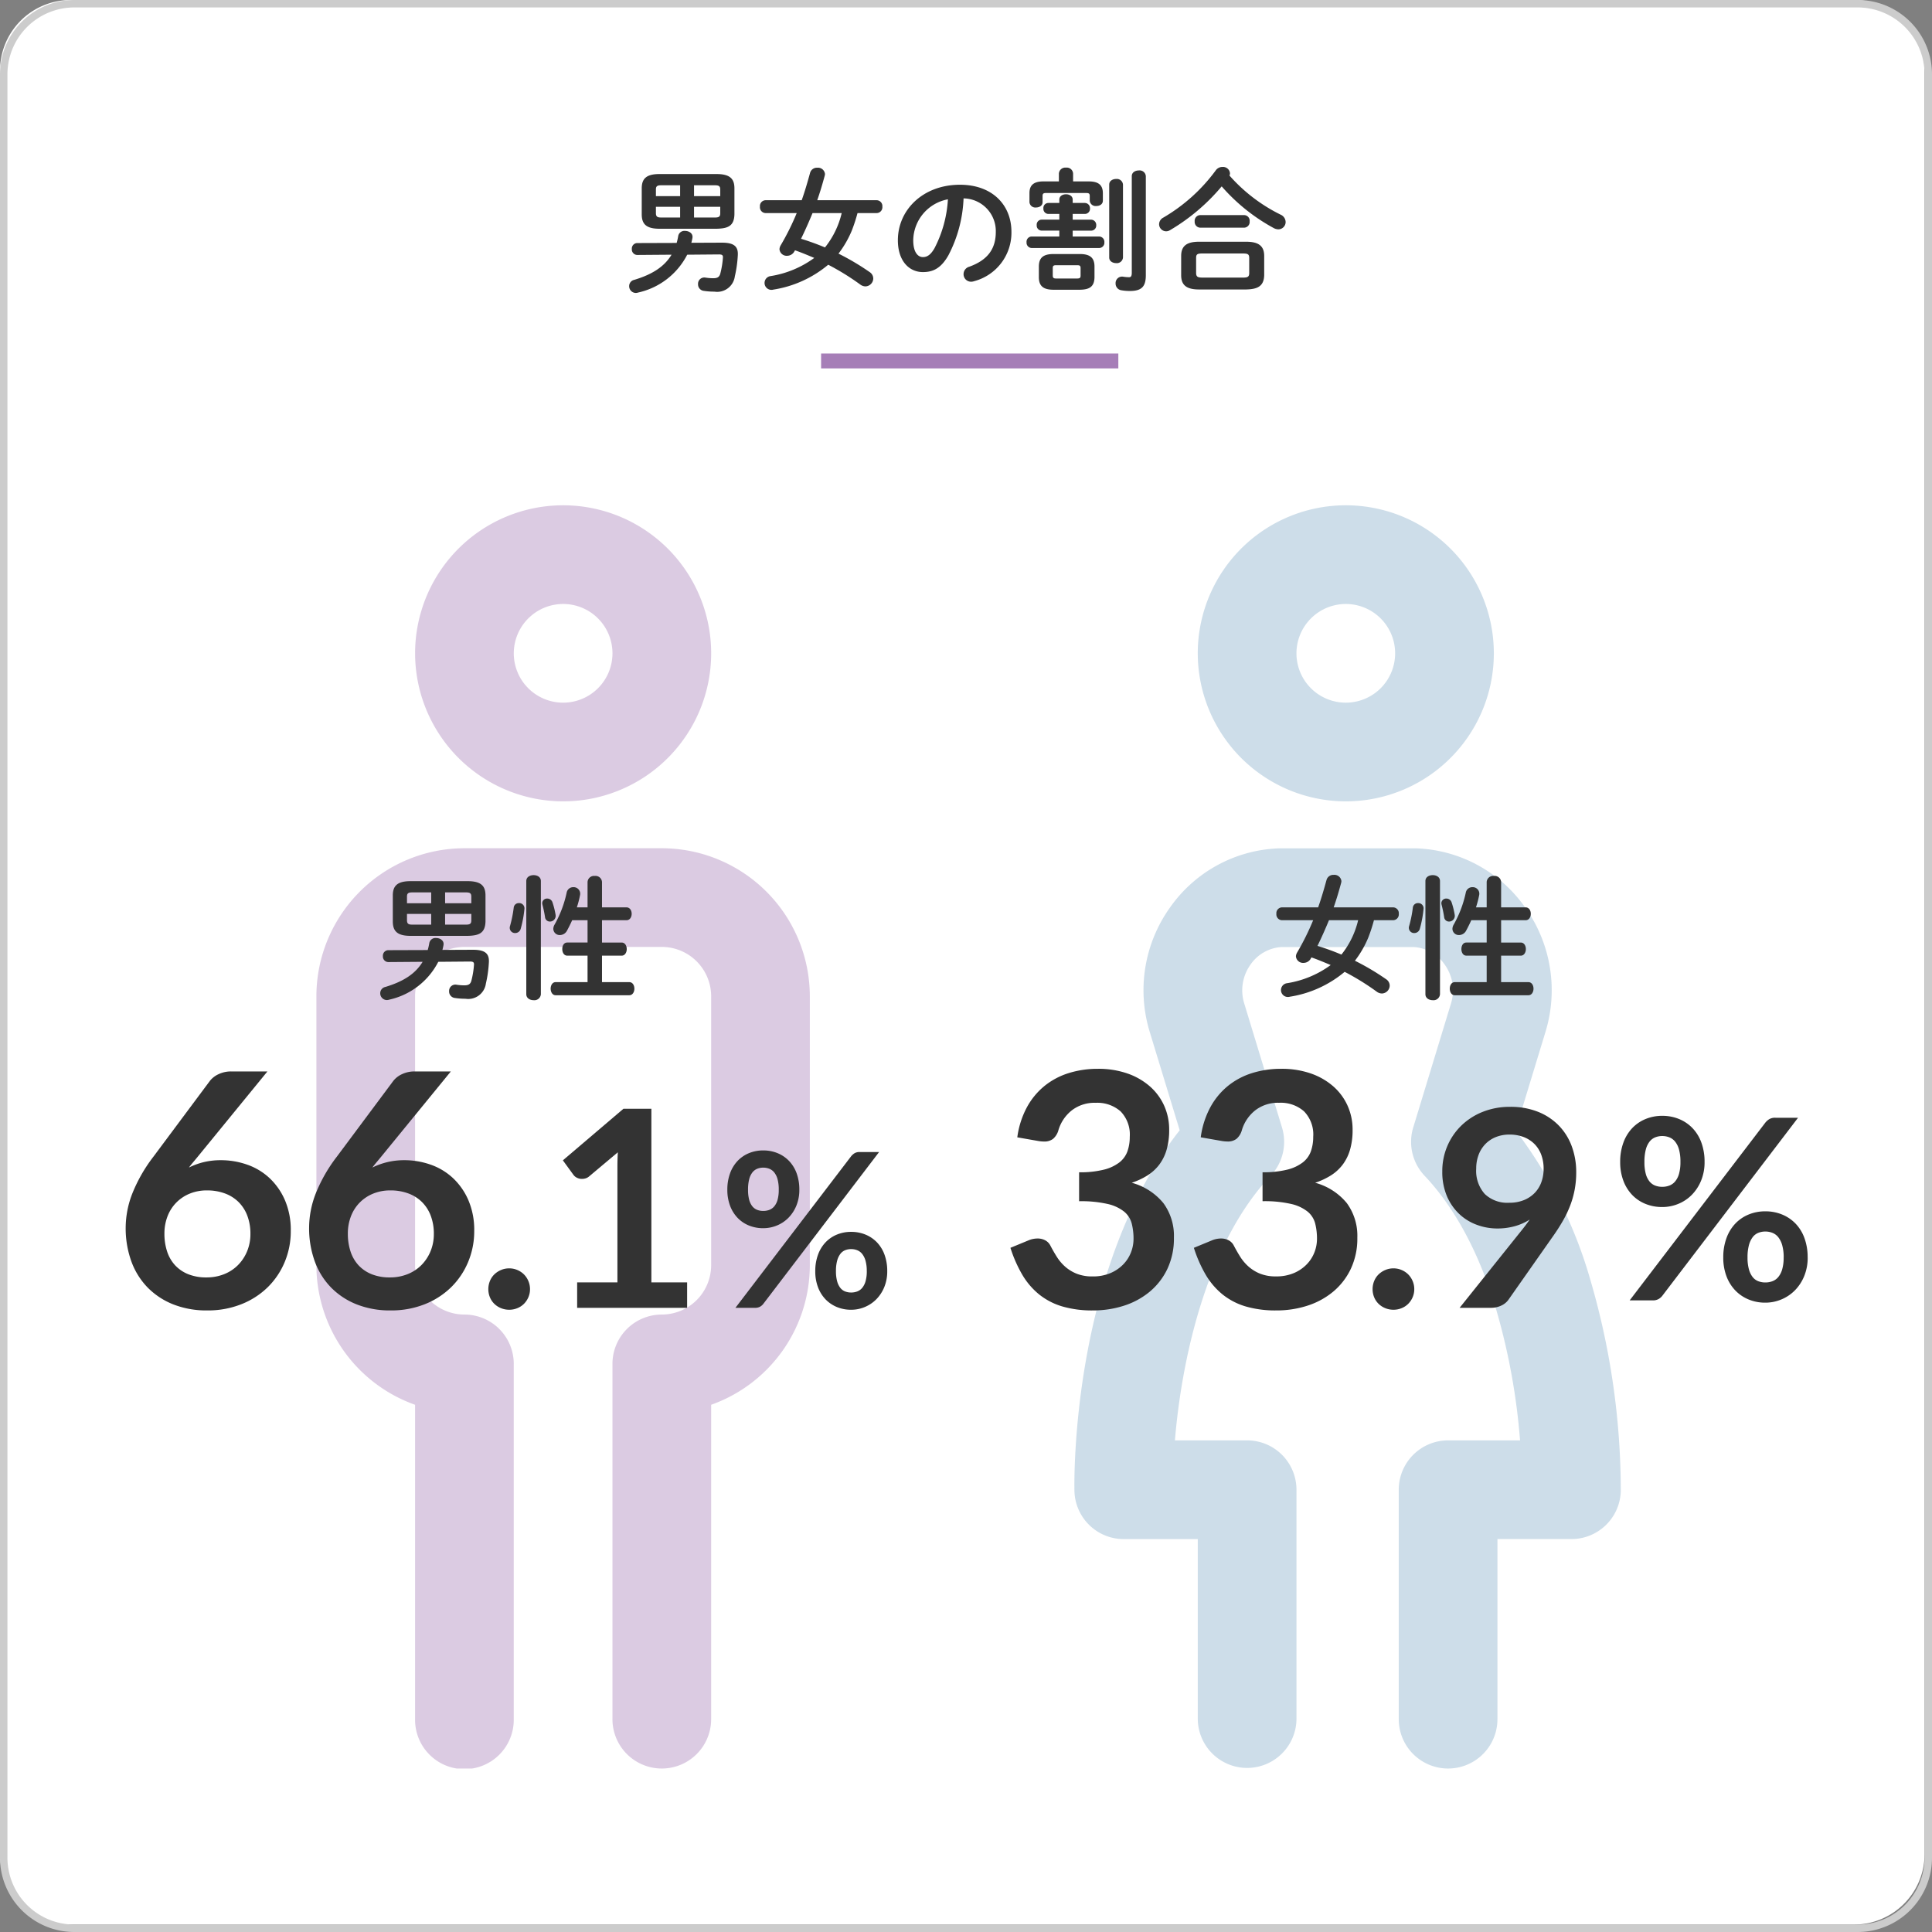
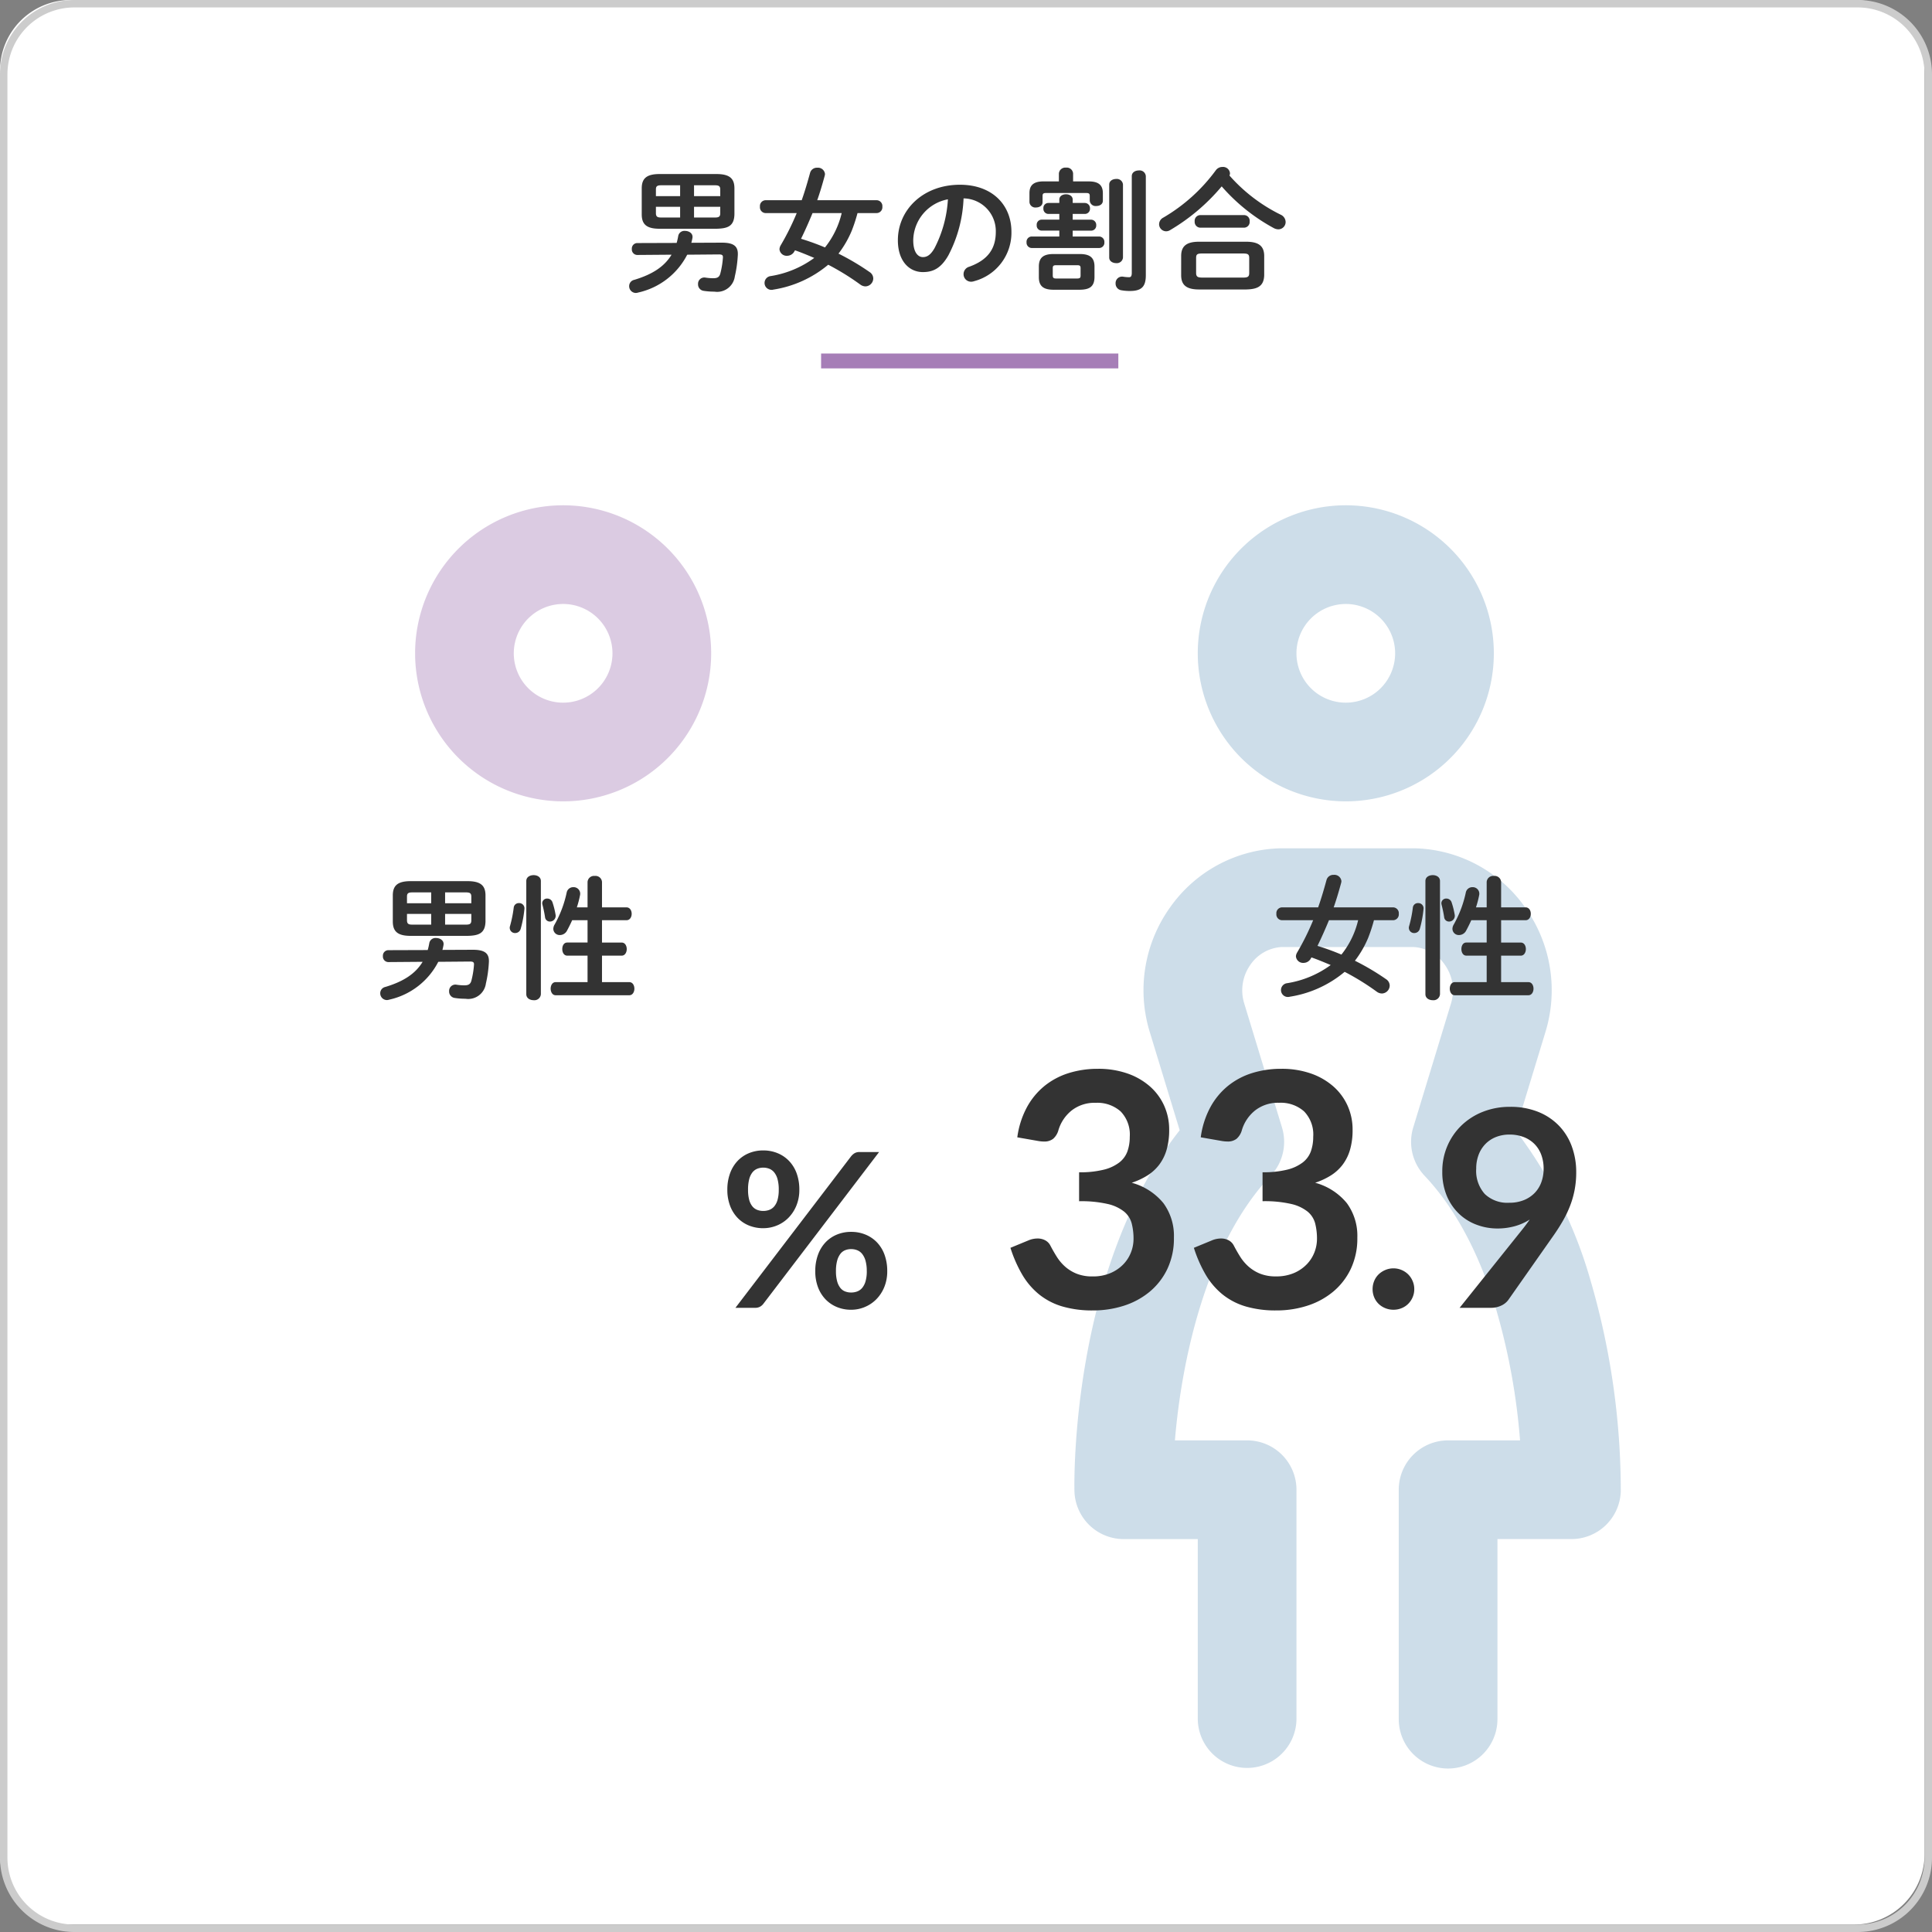
<svg xmlns="http://www.w3.org/2000/svg" width="260" height="260" viewBox="0 0 260 260">
  <rect x="0" y="0" width="260" height="260" fill="#808080" stroke="none" />
  <defs>
    <clipPath id="clip-path">
      <rect id="長方形_569" data-name="長方形 569" width="66.406" height="170" transform="translate(322.581 68)" fill="none" />
    </clipPath>
    <clipPath id="clip-path-2">
      <rect id="長方形_570" data-name="長方形 570" width="73.539" height="170" transform="translate(424.584 68)" fill="none" />
    </clipPath>
  </defs>
  <g id="グループ_1496" data-name="グループ 1496" transform="translate(-413 -1550)">
    <path id="パス_4023" data-name="パス 4023" d="M9.5,0h240A9.5,9.5,0,0,1,259,9.5v240a9.5,9.5,0,0,1-9.5,9.5H9.5A9.5,9.5,0,0,1,0,249.5V9.5A9.5,9.5,0,0,1,9.5,0Z" transform="translate(413 1550)" fill="#fff" />
    <path id="パス_3433" data-name="パス 3433" d="M530,1a9.01,9.01,0,0,1,9,9V250a9.01,9.01,0,0,1-9,9H290a9.01,9.01,0,0,1-9-9V10a9.01,9.01,0,0,1,9-9Zm0-1H290a10,10,0,0,0-10,10V250a10,10,0,0,0,10,10H530a10,10,0,0,0,10-10V10A10,10,0,0,0,530,0" transform="translate(133 1550)" fill="#ccc" />
    <path id="パス_4024" data-name="パス 4024" d="M-32.076-7.056C-30.618-7.092-29.7-7.362-29.664-9v-3.492c0-1.314-.63-1.926-2.412-1.926h-7.668c-1.764,0-2.394.612-2.394,1.926V-9c0,1.332.63,1.944,2.394,1.944ZM-39.51-8.568c-.468,0-.72-.072-.72-.594v-.846h3.258v1.44Zm-.72-2.88v-.882c0-.414.126-.576.72-.576h2.538v1.458Zm5.13-1.458h2.808c.594,0,.72.162.72.594v.864H-35.1Zm3.528,2.9v.846c0,.432-.126.594-.72.594H-35.1v-1.44ZM-35.46-5.166c.054-.216.108-.432.144-.648.108-.612-.45-.954-1.008-.954a.845.845,0,0,0-.9.666,8.167,8.167,0,0,1-.216.954l-5.31.018a.738.738,0,0,0-.72.792.744.744,0,0,0,.72.81l4.626-.036C-39.114-1.926-40.752-.9-43.146-.18a.859.859,0,0,0-.684.846.905.905,0,0,0,.9.918,1,1,0,0,0,.306-.054,9.793,9.793,0,0,0,6.606-5.094l4.266-.036c.414,0,.558.09.54.414a11.625,11.625,0,0,1-.342,2.124c-.126.522-.414.666-.972.666a7.25,7.25,0,0,1-1.062-.09A.842.842,0,0,0-34.56.4a.87.87,0,0,0,.756.9,9.343,9.343,0,0,0,1.44.108A2.4,2.4,0,0,0-29.61-.648a16.194,16.194,0,0,0,.4-2.826c.072-1.17-.468-1.71-2.142-1.71Zm24.966-4a.784.784,0,0,0,.738-.864.784.784,0,0,0-.738-.864h-8.028c.378-1.062.7-2.16,1.008-3.294a1.239,1.239,0,0,0,.036-.234.944.944,0,0,0-1.044-.846.945.945,0,0,0-.954.666c-.36,1.314-.72,2.538-1.134,3.708h-4.9a.782.782,0,0,0-.72.864.782.782,0,0,0,.72.864h4.23a34.12,34.12,0,0,1-2.178,4.374A1.132,1.132,0,0,0-23.6-4.3a.966.966,0,0,0,1.026.882,1.117,1.117,0,0,0,.99-.612l.072-.126c.882.306,1.728.666,2.592,1.026A13.484,13.484,0,0,1-24.8-.684a.929.929,0,0,0-.81.918.93.93,0,0,0,1.188.9,15.129,15.129,0,0,0,7.38-3.348A33.468,33.468,0,0,1-12.708.468,1.2,1.2,0,0,0-12.024.7,1.085,1.085,0,0,0-10.98-.36a1.04,1.04,0,0,0-.486-.864A33.4,33.4,0,0,0-15.66-3.708a13.735,13.735,0,0,0,1.782-3.078A21.538,21.538,0,0,0-13.1-9.162Zm-4.734,0a11.679,11.679,0,0,1-2.25,4.626A32.676,32.676,0,0,0-20.7-5.706c.558-1.134,1.062-2.286,1.548-3.456ZM-4.3-1.224c1.386,0,2.448-.522,3.438-2.268a18.01,18.01,0,0,0,2.034-7.65,4.4,4.4,0,0,1,4.338,4.5c0,2.232-1.026,3.78-3.582,4.7a1.037,1.037,0,0,0-.756.99A1.009,1.009,0,0,0,2.178.072,1.181,1.181,0,0,0,2.592,0,6.742,6.742,0,0,0,7.614-6.642c0-3.582-2.538-6.336-6.93-6.336-4.95,0-8.352,3.366-8.352,7.47C-7.668-2.7-6.138-1.224-4.3-1.224Zm3.366-9.792a16.282,16.282,0,0,1-1.8,6.57C-3.258-3.528-3.744-3.24-4.3-3.24c-.648,0-1.3-.612-1.3-2.268A5.7,5.7,0,0,1-.936-11.016ZM14.058-9.054v.774H11.682a.671.671,0,0,0-.666.738.68.68,0,0,0,.666.738h2.376v.792H10.332a.706.706,0,0,0-.684.774.715.715,0,0,0,.684.774h9.09a.709.709,0,0,0,.7-.774.718.718,0,0,0-.7-.774H15.858V-6.8h2.484a.685.685,0,0,0,.684-.738.7.7,0,0,0-.684-.738H15.858v-.774H17.5a.685.685,0,0,0,.684-.738.7.7,0,0,0-.684-.738H15.858v-.45c0-.486-.45-.72-.9-.72s-.9.234-.9.72v.45H12.582a.671.671,0,0,0-.666.738.68.68,0,0,0,.666.738ZM16.812,1.152c1.224-.018,1.962-.342,1.98-1.692V-1.962c0-1.188-.594-1.692-1.98-1.692H13.284c-1.386,0-1.98.5-1.98,1.692V-.54c0,1.188.594,1.692,1.98,1.692ZM13.662-.36c-.306,0-.486-.036-.486-.4v-.99c0-.324.108-.4.486-.4h2.772c.378,0,.486.072.486.4v.99c0,.324-.108.4-.486.4ZM14-13.428h-2.07c-1.4,0-1.89.576-1.89,1.584v1.206a.787.787,0,0,0,.882.72c.45,0,.882-.234.882-.72v-.828c0-.324.126-.4.468-.4h5.382c.378,0,.5.072.5.4v.63a.787.787,0,0,0,.882.72c.45,0,.882-.234.882-.72v-.99c0-1.008-.468-1.6-1.89-1.6H15.912V-14.49a.853.853,0,0,0-.954-.792A.863.863,0,0,0,14-14.49Zm11.7-.7a.833.833,0,0,0-.936-.774c-.486,0-.954.252-.954.774v13c0,.486-.144.594-.36.594a5.006,5.006,0,0,1-.81-.072.871.871,0,0,0-1.008.918.9.9,0,0,0,.72.9,6.453,6.453,0,0,0,1.224.108C25.164,1.314,25.7.7,25.7-.81ZM20.772-3.186c0,.5.468.756.936.756a.825.825,0,0,0,.918-.756V-13a.825.825,0,0,0-.918-.756c-.468,0-.936.252-.936.756ZM39.2,1.116c1.4-.036,2.394-.342,2.43-1.926V-3.384c0-1.3-.684-1.926-2.43-1.926H32.868c-1.746,0-2.412.63-2.412,1.926V-.81c0,1.3.666,1.926,2.412,1.926Zm-5.958-1.6c-.5-.018-.774-.072-.774-.63v-2c0-.468.126-.612.774-.612h5.58c.648,0,.792.144.792.612v2c0,.468-.144.63-.792.63ZM36.954-14.22a.636.636,0,0,0,.072-.306.934.934,0,0,0-1.008-.846,1.082,1.082,0,0,0-.9.45A23.357,23.357,0,0,1,28.044-8.55a1.013,1.013,0,0,0-.558.882.957.957,0,0,0,.936.954,1,1,0,0,0,.522-.144,26.81,26.81,0,0,0,6.966-5.9,25.2,25.2,0,0,0,6.984,5.6,1.362,1.362,0,0,0,.648.18.983.983,0,0,0,.972-.99,1.1,1.1,0,0,0-.648-.972A22.275,22.275,0,0,1,36.954-14.22Zm1.98,7.02a.767.767,0,0,0,.738-.846.757.757,0,0,0-.738-.846H33.012a.768.768,0,0,0-.738.846.778.778,0,0,0,.738.846Z" transform="translate(541.5 1587.84)" fill="#333" />
    <path id="パス_4025" data-name="パス 4025" d="M0,0H40V2H0Z" transform="translate(523.5 1597.576)" fill="#a67eb7" />
    <g id="グループ_1198" data-name="グループ 1198" transform="translate(133 1550)" opacity="0.4">
      <g id="グループ_1197" data-name="グループ 1197">
        <g id="グループ_1196" data-name="グループ 1196" clip-path="url(#clip-path)">
-           <path id="パス_3434" data-name="パス 3434" d="M369.065,114.152H342.5a19.945,19.945,0,0,0-19.922,19.922v36.191a19.956,19.956,0,0,0,13.281,18.784v42.31a6.641,6.641,0,1,0,13.281,0V183.547a6.64,6.64,0,0,0-6.64-6.641,6.648,6.648,0,0,1-6.641-6.641V134.074a6.648,6.648,0,0,1,6.641-6.641h26.562a6.648,6.648,0,0,1,6.641,6.641v36.191a6.648,6.648,0,0,1-6.641,6.641,6.641,6.641,0,0,0-6.641,6.641v47.812a6.641,6.641,0,1,0,13.282,0v-42.31a19.955,19.955,0,0,0,13.281-18.784V134.074a19.945,19.945,0,0,0-19.922-19.922" fill="#a67eb7" />
          <path id="パス_3435" data-name="パス 3435" d="M355.784,107.843a19.922,19.922,0,1,0-19.922-19.921,19.944,19.944,0,0,0,19.922,19.921m0-26.562a6.64,6.64,0,1,1-6.641,6.641,6.648,6.648,0,0,1,6.641-6.641" fill="#a67eb7" />
        </g>
      </g>
    </g>
    <g id="グループ_1201" data-name="グループ 1201" transform="translate(133 1550)" opacity="0.4">
      <g id="グループ_1200" data-name="グループ 1200">
        <g id="グループ_1199" data-name="グループ 1199" clip-path="url(#clip-path-2)">
          <path id="パス_3436" data-name="パス 3436" d="M461.112,107.843A19.922,19.922,0,1,0,441.19,87.922a19.944,19.944,0,0,0,19.922,19.921m0-26.562a6.64,6.64,0,1,1-6.641,6.641,6.648,6.648,0,0,1,6.641-6.641" fill="#83aac7" />
          <path id="パス_3437" data-name="パス 3437" d="M494.152,172.692a60.981,60.981,0,0,0-10.2-20.586l4.023-13.21a19.155,19.155,0,0,0-2.726-16.776,18.7,18.7,0,0,0-14.567-7.95c-.091,0-.183-.006-.274-.006H452.3c-.09,0-.182,0-.273.006a18.7,18.7,0,0,0-14.567,7.95,19.154,19.154,0,0,0-2.726,16.776l4.023,13.211c-14.634,18.566-14.192,47.241-14.165,48.518a6.641,6.641,0,0,0,6.639,6.5h9.961V231.36a6.641,6.641,0,0,0,13.281,0V200.481a6.64,6.64,0,0,0-6.64-6.641h-9.717c.835-10.1,3.968-26.174,12.885-35.617a6.639,6.639,0,0,0,1.524-6.493l-5.086-16.7a5.961,5.961,0,0,1,.853-5.223,5.471,5.471,0,0,1,4.17-2.359h17.787a5.471,5.471,0,0,1,4.17,2.359,5.964,5.964,0,0,1,.853,5.223l-5.086,16.7a6.639,6.639,0,0,0,1.524,6.493c4.155,4.4,7.423,10.54,9.712,18.25a87.157,87.157,0,0,1,3.14,17.367h-9.684a6.64,6.64,0,0,0-6.641,6.64v30.879a6.641,6.641,0,0,0,13.282,0V207.121h9.961a6.641,6.641,0,0,0,6.639-6.5,101.193,101.193,0,0,0-3.965-27.933" fill="#83aac7" />
        </g>
      </g>
    </g>
    <path id="パス_4350" data-name="パス 4350" d="M16.506-9.162a.784.784,0,0,0,.738-.864.784.784,0,0,0-.738-.864H8.478c.378-1.062.7-2.16,1.008-3.294a1.239,1.239,0,0,0,.036-.234.944.944,0,0,0-1.044-.846.945.945,0,0,0-.954.666c-.36,1.314-.72,2.538-1.134,3.708h-4.9a.782.782,0,0,0-.72.864.782.782,0,0,0,.72.864h4.23A34.119,34.119,0,0,1,3.546-4.788,1.132,1.132,0,0,0,3.4-4.3a.966.966,0,0,0,1.026.882,1.117,1.117,0,0,0,.99-.612l.072-.126c.882.306,1.728.666,2.592,1.026A13.484,13.484,0,0,1,2.2-.684a.929.929,0,0,0-.81.918.93.93,0,0,0,1.188.9,15.129,15.129,0,0,0,7.38-3.348A33.468,33.468,0,0,1,14.292.468,1.2,1.2,0,0,0,14.976.7,1.085,1.085,0,0,0,16.02-.36a1.04,1.04,0,0,0-.486-.864A33.4,33.4,0,0,0,11.34-3.708a13.735,13.735,0,0,0,1.782-3.078A21.538,21.538,0,0,0,13.9-9.162Zm-4.734,0a11.679,11.679,0,0,1-2.25,4.626A32.676,32.676,0,0,0,6.3-5.706C6.858-6.84,7.362-7.992,7.848-9.162ZM29.07-.828h-4.3c-.432,0-.666.432-.666.882,0,.432.234.882.666.882h9.918c.45,0,.684-.45.684-.882,0-.45-.234-.882-.684-.882H31.014V-4.392H33.66c.45,0,.684-.45.684-.882,0-.45-.234-.882-.684-.882H31.014V-9.162h3.294c.468,0,.7-.432.7-.864s-.234-.864-.7-.864H31.014v-3.42a.871.871,0,0,0-.972-.81.871.871,0,0,0-.972.81v3.42H27.63a13.17,13.17,0,0,0,.432-1.656.882.882,0,0,0-.918-1.062.89.89,0,0,0-.882.72,15.176,15.176,0,0,1-1.62,4.3,1.178,1.178,0,0,0-.18.594.854.854,0,0,0,.9.828,1.086,1.086,0,0,0,.954-.612c.234-.432.468-.9.684-1.386h2.07v3.006H26.334c-.45,0-.666.432-.666.882,0,.432.216.882.666.882H29.07ZM22.788-14.436c0-.54-.486-.792-.972-.792-.5,0-.99.252-.99.792V.792c0,.54.486.81.99.81a.871.871,0,0,0,.972-.81Zm-3.654,3.582a16.438,16.438,0,0,1-.5,2.484.656.656,0,0,0-.036.252.707.707,0,0,0,.738.684.766.766,0,0,0,.738-.576,14.8,14.8,0,0,0,.5-2.664.706.706,0,0,0-.738-.792A.681.681,0,0,0,19.134-10.854Zm5.22-.7a.731.731,0,0,0-.7-.522.646.646,0,0,0-.684.612,1.053,1.053,0,0,0,.036.234,16.671,16.671,0,0,1,.342,1.656.655.655,0,0,0,.666.594.774.774,0,0,0,.756-.9A10.793,10.793,0,0,0,24.354-11.556Z" transform="translate(584 1683)" fill="#333" />
    <path id="パス_4351" data-name="パス 4351" d="M12.924-7.056C14.382-7.092,15.3-7.362,15.336-9v-3.492c0-1.314-.63-1.926-2.412-1.926H5.256c-1.764,0-2.394.612-2.394,1.926V-9c0,1.332.63,1.944,2.394,1.944ZM5.49-8.568c-.468,0-.72-.072-.72-.594v-.846H8.028v1.44Zm-.72-2.88v-.882c0-.414.126-.576.72-.576H8.028v1.458ZM9.9-12.906h2.808c.594,0,.72.162.72.594v.864H9.9Zm3.528,2.9v.846c0,.432-.126.594-.72.594H9.9v-1.44ZM9.54-5.166c.054-.216.108-.432.144-.648.108-.612-.45-.954-1.008-.954a.845.845,0,0,0-.9.666,8.166,8.166,0,0,1-.216.954L2.25-5.13a.738.738,0,0,0-.72.792.744.744,0,0,0,.72.81l4.626-.036C5.886-1.926,4.248-.9,1.854-.18A.859.859,0,0,0,1.17.666a.905.905,0,0,0,.9.918,1,1,0,0,0,.306-.054A9.793,9.793,0,0,0,8.982-3.564L13.248-3.6c.414,0,.558.09.54.414a11.625,11.625,0,0,1-.342,2.124c-.126.522-.414.666-.972.666a7.25,7.25,0,0,1-1.062-.09A.842.842,0,0,0,10.44.4a.87.87,0,0,0,.756.9,9.343,9.343,0,0,0,1.44.108A2.4,2.4,0,0,0,15.39-.648a16.194,16.194,0,0,0,.4-2.826c.072-1.17-.468-1.71-2.142-1.71ZM29.07-.828h-4.3c-.432,0-.666.432-.666.882,0,.432.234.882.666.882h9.918c.45,0,.684-.45.684-.882,0-.45-.234-.882-.684-.882H31.014V-4.392H33.66c.45,0,.684-.45.684-.882,0-.45-.234-.882-.684-.882H31.014V-9.162h3.294c.468,0,.7-.432.7-.864s-.234-.864-.7-.864H31.014v-3.42a.871.871,0,0,0-.972-.81.871.871,0,0,0-.972.81v3.42H27.63a13.17,13.17,0,0,0,.432-1.656.882.882,0,0,0-.918-1.062.89.89,0,0,0-.882.72,15.176,15.176,0,0,1-1.62,4.3,1.178,1.178,0,0,0-.18.594.854.854,0,0,0,.9.828,1.086,1.086,0,0,0,.954-.612c.234-.432.468-.9.684-1.386h2.07v3.006H26.334c-.45,0-.666.432-.666.882,0,.432.216.882.666.882H29.07ZM22.788-14.436c0-.54-.486-.792-.972-.792-.5,0-.99.252-.99.792V.792c0,.54.486.81.99.81a.871.871,0,0,0,.972-.81Zm-3.654,3.582a16.438,16.438,0,0,1-.5,2.484.656.656,0,0,0-.036.252.707.707,0,0,0,.738.684.766.766,0,0,0,.738-.576,14.8,14.8,0,0,0,.5-2.664.706.706,0,0,0-.738-.792A.681.681,0,0,0,19.134-10.854Zm5.22-.7a.731.731,0,0,0-.7-.522.646.646,0,0,0-.684.612,1.053,1.053,0,0,0,.036.234,16.671,16.671,0,0,1,.342,1.656.655.655,0,0,0,.666.594.774.774,0,0,0,.756-.9A10.793,10.793,0,0,0,24.354-11.556Z" transform="translate(463 1683)" fill="#333" />
    <path id="パス_4352" data-name="パス 4352" d="M13.75-32.164a11.843,11.843,0,0,1,3.971.627A9.063,9.063,0,0,1,20.746-29.8a7.613,7.613,0,0,1,1.925,2.607,7.811,7.811,0,0,1,.671,3.234A9.466,9.466,0,0,1,23-21.285a6.221,6.221,0,0,1-.99,2.013,6,6,0,0,1-1.584,1.452,9.607,9.607,0,0,1-2.123.99,8.309,8.309,0,0,1,4.268,2.75A7.438,7.438,0,0,1,23.98-9.438a9.567,9.567,0,0,1-.88,4.2,9.029,9.029,0,0,1-2.376,3.069A10.354,10.354,0,0,1,17.259-.286,13.442,13.442,0,0,1,13.09.352,14.226,14.226,0,0,1,8.91-.2a9.075,9.075,0,0,1-3.1-1.628,9.832,9.832,0,0,1-2.244-2.64A17.816,17.816,0,0,1,1.98-8.074l2.4-.99a3.156,3.156,0,0,1,1.254-.264,2.129,2.129,0,0,1,1.023.242,1.647,1.647,0,0,1,.693.7q.4.77.869,1.518A6.158,6.158,0,0,0,9.35-5.533a5.392,5.392,0,0,0,1.551.946,5.615,5.615,0,0,0,2.123.363,6.013,6.013,0,0,0,2.42-.451,5.256,5.256,0,0,0,1.727-1.177,4.826,4.826,0,0,0,1.034-1.617,4.983,4.983,0,0,0,.341-1.793,8.3,8.3,0,0,0-.242-2.079,3.081,3.081,0,0,0-1.012-1.595,5.5,5.5,0,0,0-2.211-1.034,15.947,15.947,0,0,0-3.861-.374v-3.894a13.157,13.157,0,0,0,3.322-.352,5.657,5.657,0,0,0,2.1-.979,3.317,3.317,0,0,0,1.089-1.507,5.826,5.826,0,0,0,.308-1.936,4.468,4.468,0,0,0-1.232-3.421,4.725,4.725,0,0,0-3.366-1.155,4.976,4.976,0,0,0-3.212,1.022A5.343,5.343,0,0,0,8.448-23.94a2.393,2.393,0,0,1-.726,1.2,1.9,1.9,0,0,1-1.21.362,4.629,4.629,0,0,1-.748-.065l-2.86-.5A11.8,11.8,0,0,1,4.18-26.959a9.63,9.63,0,0,1,2.365-2.883A9.8,9.8,0,0,1,9.8-31.581,12.981,12.981,0,0,1,13.75-32.164Zm24.684,0a11.843,11.843,0,0,1,3.971.627A9.063,9.063,0,0,1,45.43-29.8a7.613,7.613,0,0,1,1.925,2.607,7.811,7.811,0,0,1,.671,3.234,9.466,9.466,0,0,1-.341,2.673,6.221,6.221,0,0,1-.99,2.013,6,6,0,0,1-1.584,1.452,9.607,9.607,0,0,1-2.123.99,8.309,8.309,0,0,1,4.268,2.75,7.438,7.438,0,0,1,1.408,4.642,9.567,9.567,0,0,1-.88,4.2,9.029,9.029,0,0,1-2.376,3.069A10.354,10.354,0,0,1,41.943-.286a13.442,13.442,0,0,1-4.169.638,14.226,14.226,0,0,1-4.18-.55,9.075,9.075,0,0,1-3.1-1.628,9.832,9.832,0,0,1-2.244-2.64,17.816,17.816,0,0,1-1.584-3.608l2.4-.99a3.156,3.156,0,0,1,1.254-.264,2.129,2.129,0,0,1,1.023.242,1.647,1.647,0,0,1,.693.7q.4.77.869,1.518a6.158,6.158,0,0,0,1.133,1.331,5.392,5.392,0,0,0,1.551.946,5.615,5.615,0,0,0,2.123.363,6.013,6.013,0,0,0,2.42-.451,5.256,5.256,0,0,0,1.727-1.177,4.826,4.826,0,0,0,1.034-1.617,4.983,4.983,0,0,0,.341-1.793,8.3,8.3,0,0,0-.242-2.079,3.081,3.081,0,0,0-1.012-1.595,5.5,5.5,0,0,0-2.211-1.034,15.947,15.947,0,0,0-3.861-.374v-3.894a13.157,13.157,0,0,0,3.322-.352,5.657,5.657,0,0,0,2.1-.979,3.317,3.317,0,0,0,1.089-1.507,5.826,5.826,0,0,0,.308-1.936,4.468,4.468,0,0,0-1.232-3.421,4.725,4.725,0,0,0-3.366-1.155,4.976,4.976,0,0,0-3.212,1.022,5.343,5.343,0,0,0-1.782,2.626,2.392,2.392,0,0,1-.726,1.2,1.9,1.9,0,0,1-1.21.362,4.629,4.629,0,0,1-.748-.065l-2.86-.5a11.8,11.8,0,0,1,1.276-4.016,9.63,9.63,0,0,1,2.365-2.883,9.8,9.8,0,0,1,3.256-1.739A12.981,12.981,0,0,1,38.434-32.164ZM50.718-2.516a2.845,2.845,0,0,1,.213-1.092,2.608,2.608,0,0,1,.592-.888,2.914,2.914,0,0,1,.9-.592,2.788,2.788,0,0,1,1.11-.222,2.742,2.742,0,0,1,1.091.222,2.8,2.8,0,0,1,.888.592,2.8,2.8,0,0,1,.592.888,2.742,2.742,0,0,1,.222,1.092,2.722,2.722,0,0,1-.222,1.1,2.827,2.827,0,0,1-.592.879,2.678,2.678,0,0,1-.888.583,2.845,2.845,0,0,1-1.091.213,2.893,2.893,0,0,1-1.11-.213,2.784,2.784,0,0,1-.9-.583,2.63,2.63,0,0,1-.592-.879A2.824,2.824,0,0,1,50.718-2.516ZM67.5-10.675a7.951,7.951,0,0,1-2.719-.481A6.9,6.9,0,0,1,62.4-12.608a7.158,7.158,0,0,1-1.674-2.405,8.3,8.3,0,0,1-.629-3.358,8.543,8.543,0,0,1,.666-3.367,8.458,8.458,0,0,1,1.868-2.757,8.764,8.764,0,0,1,2.886-1.868,9.785,9.785,0,0,1,3.718-.684,9.966,9.966,0,0,1,3.691.647,8.048,8.048,0,0,1,2.794,1.813A7.9,7.9,0,0,1,77.5-21.793a9.959,9.959,0,0,1,.62,3.57,12.468,12.468,0,0,1-.213,2.35,12.325,12.325,0,0,1-.61,2.137,14.794,14.794,0,0,1-.953,2q-.555.971-1.24,1.952L68.978-1.055a2.425,2.425,0,0,1-.934.749A3.162,3.162,0,0,1,66.629,0h-4.2l8.307-10.379q.314-.388.592-.759t.536-.74a7.379,7.379,0,0,1-2.035.9A8.753,8.753,0,0,1,67.5-10.675Zm6.234-8.01a5.375,5.375,0,0,0-.333-1.952,4,4,0,0,0-.944-1.452A4.139,4.139,0,0,0,71-23a5.22,5.22,0,0,0-1.841-.315,4.873,4.873,0,0,0-1.868.342,4.064,4.064,0,0,0-1.415.953,4.209,4.209,0,0,0-.9,1.452,5.22,5.22,0,0,0-.314,1.841,4.668,4.668,0,0,0,1.156,3.413,4.4,4.4,0,0,0,3.284,1.175,5.175,5.175,0,0,0,1.97-.352,4.211,4.211,0,0,0,1.452-.962,4.047,4.047,0,0,0,.9-1.443A5.173,5.173,0,0,0,73.732-18.685Z" transform="translate(547 1726)" fill="#333" />
-     <path id="パス_4353" data-name="パス 4353" d="M12.393-18.632a6.485,6.485,0,0,1-.467,2.516,5.922,5.922,0,0,1-1.25,1.913,5.426,5.426,0,0,1-1.819,1.215,5.64,5.64,0,0,1-2.159.425,5.905,5.905,0,0,1-2.261-.425A5.16,5.16,0,0,1,2.644-14.2a5.592,5.592,0,0,1-1.182-1.913,7.058,7.058,0,0,1-.425-2.516,7.445,7.445,0,0,1,.425-2.584,5.624,5.624,0,0,1,1.182-1.955A5.2,5.2,0,0,1,4.437-24.4,5.8,5.8,0,0,1,6.7-24.837a5.867,5.867,0,0,1,2.27.434,5.272,5.272,0,0,1,1.81,1.232,5.557,5.557,0,0,1,1.19,1.955A7.445,7.445,0,0,1,12.393-18.632Zm-3.247,0a6.175,6.175,0,0,0-.187-1.649,2.951,2.951,0,0,0-.519-1.071,1.9,1.9,0,0,0-.782-.587,2.584,2.584,0,0,0-.96-.179,2.518,2.518,0,0,0-.952.179,1.856,1.856,0,0,0-.765.587,2.941,2.941,0,0,0-.5,1.071A6.455,6.455,0,0,0,4.3-18.632a6,6,0,0,0,.178,1.59,2.768,2.768,0,0,0,.5,1.029,1.841,1.841,0,0,0,.765.561,2.629,2.629,0,0,0,.952.17,2.7,2.7,0,0,0,.96-.17,1.891,1.891,0,0,0,.782-.561,2.782,2.782,0,0,0,.519-1.029A5.738,5.738,0,0,0,9.146-18.632ZM20.57-23.919a2.229,2.229,0,0,1,.51-.459,1.521,1.521,0,0,1,.85-.2h3.043L6.715-.629a1.666,1.666,0,0,1-.518.45A1.509,1.509,0,0,1,5.44,0H2.312Zm5.7,18.139A6.485,6.485,0,0,1,25.8-3.264a5.922,5.922,0,0,1-1.249,1.912A5.535,5.535,0,0,1,22.729-.127,5.544,5.544,0,0,1,20.57.306a5.8,5.8,0,0,1-2.261-.434,5.26,5.26,0,0,1-1.793-1.224,5.592,5.592,0,0,1-1.181-1.912,7.058,7.058,0,0,1-.425-2.516,7.445,7.445,0,0,1,.425-2.584,5.624,5.624,0,0,1,1.181-1.955,5.2,5.2,0,0,1,1.793-1.232,5.8,5.8,0,0,1,2.261-.434,5.867,5.867,0,0,1,2.27.434,5.272,5.272,0,0,1,1.811,1.232,5.557,5.557,0,0,1,1.19,1.955A7.445,7.445,0,0,1,26.265-5.78Zm-3.23,0a5.92,5.92,0,0,0-.2-1.649A3.051,3.051,0,0,0,22.313-8.5a1.9,1.9,0,0,0-.782-.587,2.584,2.584,0,0,0-.961-.179,2.518,2.518,0,0,0-.952.179,1.8,1.8,0,0,0-.756.587,3.138,3.138,0,0,0-.5,1.071,6.175,6.175,0,0,0-.187,1.649,5.832,5.832,0,0,0,.187,1.6,2.95,2.95,0,0,0,.5,1.037,1.781,1.781,0,0,0,.756.561,2.629,2.629,0,0,0,.952.17,2.7,2.7,0,0,0,.961-.17,1.891,1.891,0,0,0,.782-.561,2.873,2.873,0,0,0,.527-1.037A5.592,5.592,0,0,0,23.035-5.78Z" transform="translate(630 1725)" fill="#333" />
-     <path id="パス_4354" data-name="パス 4354" d="M14.74-19.866a10.592,10.592,0,0,1,3.509.594,8.491,8.491,0,0,1,3,1.793,8.936,8.936,0,0,1,2.09,2.981,10.16,10.16,0,0,1,.792,4.158,10.7,10.7,0,0,1-.814,4.169,10.291,10.291,0,0,1-2.288,3.4A10.663,10.663,0,0,1,17.479-.484a12.188,12.188,0,0,1-4.587.836A12.176,12.176,0,0,1,8.316-.462,9.956,9.956,0,0,1,4.862-2.739a9.831,9.831,0,0,1-2.189-3.52,13.1,13.1,0,0,1-.759-4.565,12.754,12.754,0,0,1,.913-4.609A20.792,20.792,0,0,1,5.654-20.35l7.59-10.186a3.144,3.144,0,0,1,1.155-.9,3.908,3.908,0,0,1,1.749-.374h4.84L11.55-20.262q-.308.374-.583.7t-.539.682a9.582,9.582,0,0,1,1.991-.726A9.651,9.651,0,0,1,14.74-19.866ZM7.128-9.988a7.584,7.584,0,0,0,.363,2.409A5.026,5.026,0,0,0,8.569-5.72a4.887,4.887,0,0,0,1.771,1.2,6.452,6.452,0,0,0,2.442.429,6.314,6.314,0,0,0,2.387-.44,5.468,5.468,0,0,0,1.87-1.232A5.727,5.727,0,0,0,18.26-7.623a6.029,6.029,0,0,0,.44-2.321,6.8,6.8,0,0,0-.418-2.453,5.143,5.143,0,0,0-1.188-1.848A5.1,5.1,0,0,0,15.246-15.4a6.844,6.844,0,0,0-2.376-.4,6.065,6.065,0,0,0-2.354.44A5.387,5.387,0,0,0,8.7-14.135a5.357,5.357,0,0,0-1.166,1.848A6.4,6.4,0,0,0,7.128-9.988Zm32.3-9.878a10.592,10.592,0,0,1,3.509.594,8.491,8.491,0,0,1,3,1.793,8.936,8.936,0,0,1,2.09,2.981,10.16,10.16,0,0,1,.792,4.158A10.7,10.7,0,0,1,48-6.171a10.291,10.291,0,0,1-2.288,3.4A10.663,10.663,0,0,1,42.163-.484a12.188,12.188,0,0,1-4.587.836A12.176,12.176,0,0,1,33-.462a9.956,9.956,0,0,1-3.454-2.277,9.831,9.831,0,0,1-2.189-3.52,13.1,13.1,0,0,1-.759-4.565,12.754,12.754,0,0,1,.913-4.609,20.792,20.792,0,0,1,2.827-4.917l7.59-10.186a3.144,3.144,0,0,1,1.155-.9,3.908,3.908,0,0,1,1.749-.374h4.84l-9.438,11.55q-.308.374-.583.7t-.539.682A9.582,9.582,0,0,1,37.1-19.6,9.651,9.651,0,0,1,39.424-19.866ZM31.812-9.988a7.584,7.584,0,0,0,.363,2.409A5.026,5.026,0,0,0,33.253-5.72a4.887,4.887,0,0,0,1.771,1.2,6.452,6.452,0,0,0,2.442.429,6.314,6.314,0,0,0,2.387-.44,5.468,5.468,0,0,0,1.87-1.232,5.727,5.727,0,0,0,1.221-1.859,6.029,6.029,0,0,0,.44-2.321,6.8,6.8,0,0,0-.418-2.453,5.143,5.143,0,0,0-1.188-1.848A5.1,5.1,0,0,0,39.93-15.4a6.844,6.844,0,0,0-2.376-.4,6.065,6.065,0,0,0-2.354.44,5.387,5.387,0,0,0-1.815,1.221,5.357,5.357,0,0,0-1.166,1.848A6.4,6.4,0,0,0,31.812-9.988ZM50.718-2.516a2.845,2.845,0,0,1,.213-1.092,2.608,2.608,0,0,1,.592-.888,2.914,2.914,0,0,1,.9-.592,2.788,2.788,0,0,1,1.11-.222,2.742,2.742,0,0,1,1.091.222,2.8,2.8,0,0,1,.888.592,2.8,2.8,0,0,1,.592.888,2.742,2.742,0,0,1,.222,1.092,2.722,2.722,0,0,1-.222,1.1,2.827,2.827,0,0,1-.592.879,2.678,2.678,0,0,1-.888.583,2.845,2.845,0,0,1-1.091.213,2.893,2.893,0,0,1-1.11-.213,2.784,2.784,0,0,1-.9-.583,2.63,2.63,0,0,1-.592-.879A2.824,2.824,0,0,1,50.718-2.516ZM62.67-3.423H68.09v-15.6q0-.907.055-1.906L64.3-17.7a1.365,1.365,0,0,1-.49.278,1.72,1.72,0,0,1-.49.074,1.452,1.452,0,0,1-.675-.157,1.26,1.26,0,0,1-.453-.361l-1.443-1.98L68.9-26.788H72.66V-3.423h4.81V0H62.67Z" transform="translate(428 1726)" fill="#333" />
    <path id="パス_4355" data-name="パス 4355" d="M10.571-15.892a5.531,5.531,0,0,1-.4,2.146,5.051,5.051,0,0,1-1.066,1.631,4.628,4.628,0,0,1-1.551,1.037,4.811,4.811,0,0,1-1.842.363,5.037,5.037,0,0,1-1.929-.363,4.4,4.4,0,0,1-1.53-1.037,4.77,4.77,0,0,1-1.008-1.631,6.02,6.02,0,0,1-.363-2.146,6.35,6.35,0,0,1,.363-2.2,4.8,4.8,0,0,1,1.008-1.667,4.439,4.439,0,0,1,1.53-1.051,4.95,4.95,0,0,1,1.929-.37,5,5,0,0,1,1.936.37,4.5,4.5,0,0,1,1.544,1.051A4.74,4.74,0,0,1,10.208-18.1,6.35,6.35,0,0,1,10.571-15.892Zm-2.769,0a5.267,5.267,0,0,0-.16-1.407,2.517,2.517,0,0,0-.442-.913,1.624,1.624,0,0,0-.667-.5,2.2,2.2,0,0,0-.819-.152,2.148,2.148,0,0,0-.812.152,1.583,1.583,0,0,0-.653.5,2.508,2.508,0,0,0-.428.913,5.506,5.506,0,0,0-.152,1.407,5.115,5.115,0,0,0,.152,1.356,2.361,2.361,0,0,0,.428.877,1.57,1.57,0,0,0,.653.478,2.243,2.243,0,0,0,.812.145,2.3,2.3,0,0,0,.819-.145,1.613,1.613,0,0,0,.667-.478,2.373,2.373,0,0,0,.442-.877A4.894,4.894,0,0,0,7.8-15.892ZM17.545-20.4a1.9,1.9,0,0,1,.435-.391,1.3,1.3,0,0,1,.725-.174h2.6L5.727-.536a1.421,1.421,0,0,1-.442.384A1.287,1.287,0,0,1,4.64,0H1.972ZM22.4-4.93A5.531,5.531,0,0,1,22-2.784a5.051,5.051,0,0,1-1.066,1.631A4.721,4.721,0,0,1,19.386-.109a4.729,4.729,0,0,1-1.841.37,4.95,4.95,0,0,1-1.929-.37,4.487,4.487,0,0,1-1.53-1.044,4.77,4.77,0,0,1-1.008-1.631,6.02,6.02,0,0,1-.363-2.146,6.35,6.35,0,0,1,.363-2.2A4.8,4.8,0,0,1,14.087-8.8a4.439,4.439,0,0,1,1.53-1.051,4.95,4.95,0,0,1,1.929-.37,5,5,0,0,1,1.936.37A4.5,4.5,0,0,1,21.025-8.8,4.74,4.74,0,0,1,22.04-7.134,6.35,6.35,0,0,1,22.4-4.93Zm-2.755,0a5.05,5.05,0,0,0-.167-1.407,2.6,2.6,0,0,0-.449-.913,1.624,1.624,0,0,0-.667-.5,2.2,2.2,0,0,0-.819-.152,2.148,2.148,0,0,0-.812.152,1.533,1.533,0,0,0-.645.5,2.677,2.677,0,0,0-.428.913A5.267,5.267,0,0,0,15.5-4.93a4.974,4.974,0,0,0,.16,1.363,2.516,2.516,0,0,0,.428.885,1.519,1.519,0,0,0,.645.478,2.243,2.243,0,0,0,.812.145,2.3,2.3,0,0,0,.819-.145,1.613,1.613,0,0,0,.667-.478,2.45,2.45,0,0,0,.449-.885A4.77,4.77,0,0,0,19.648-4.93Z" transform="translate(510 1726)" fill="#333" />
  </g>
</svg>